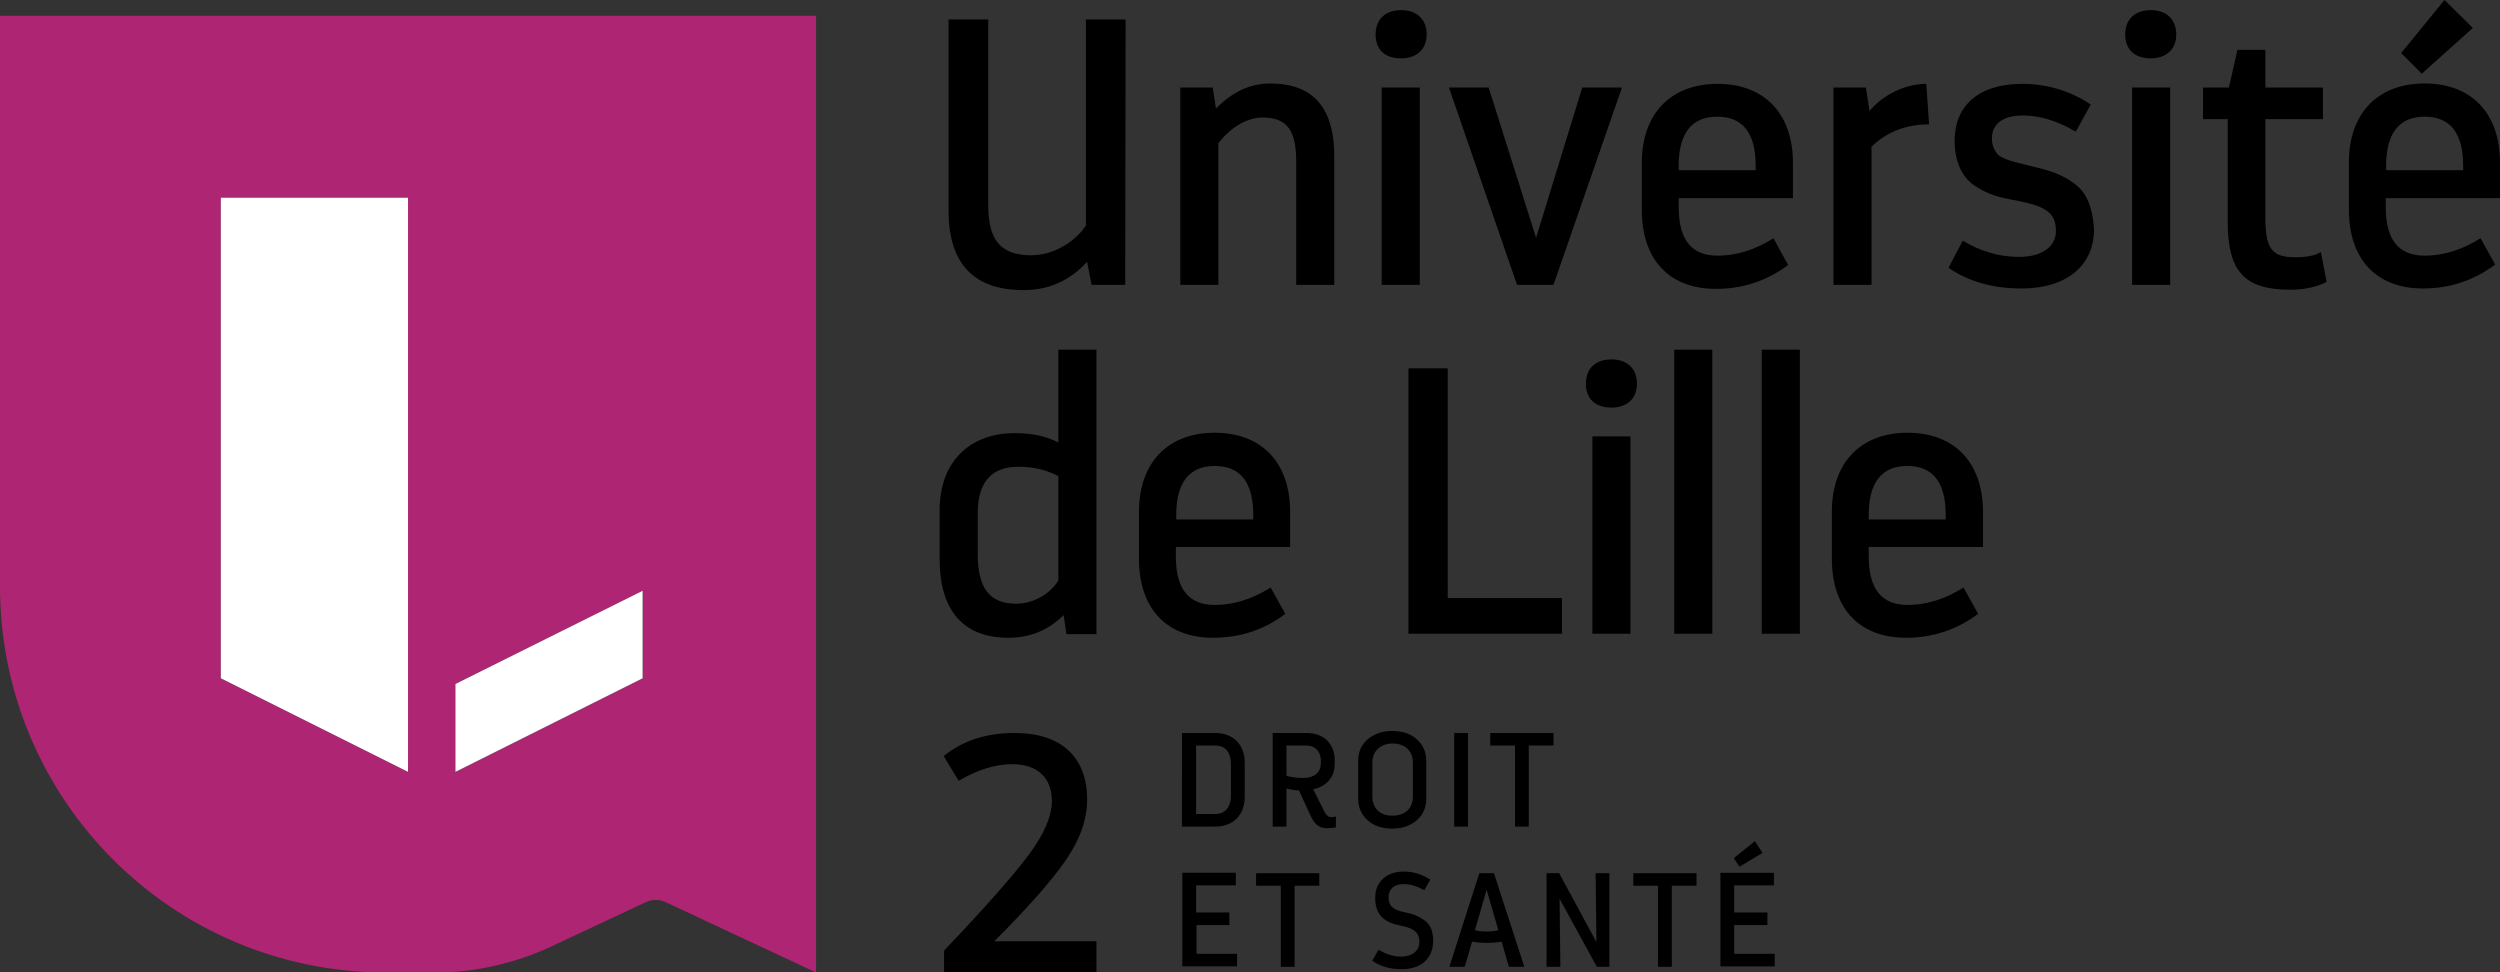
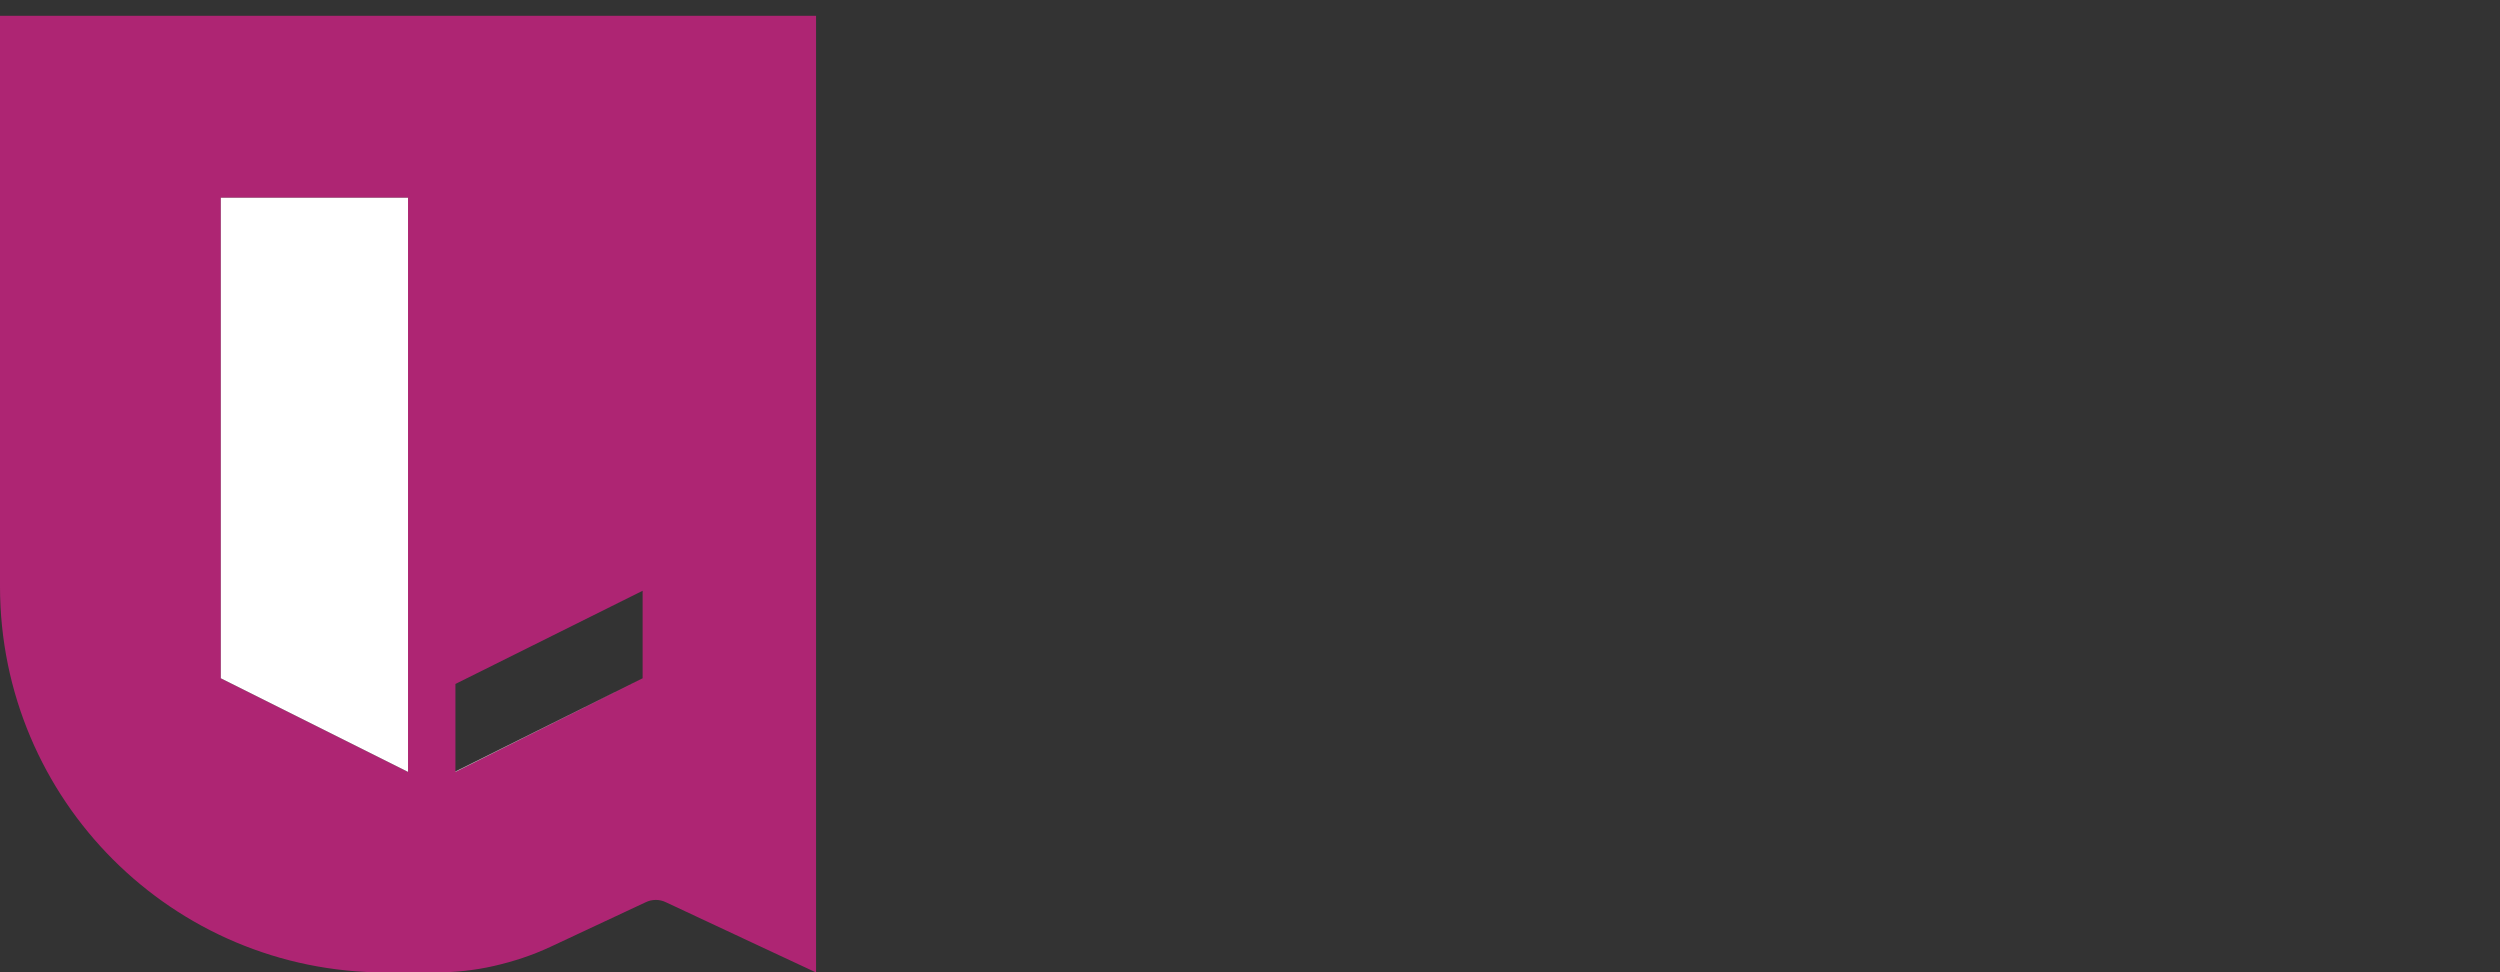
<svg xmlns="http://www.w3.org/2000/svg" width="617" height="240" viewBox="0 0 617 240">
  <rect x="0" y="0" width="617" height="240" fill="#333333" stroke="none" />
  <path d="M0 3.9v140.8C0 197.4 42.6 240 95.2 240h12.1c4.9 0 9.8-.5 14.6-1.6 4.8-1.1 9.4-2.6 13.9-4.7l23.5-11c1.6-.8 3.5-.8 5.1 0l23.5 11 13.5 6.3V3.9H0zm100.7 186.6l-46.2-23.1V48.8h46.2v141.7zm57.9-23.1l-46.2 23.1v-21.7l46.2-23v21.6z" fill="#ae2573" />
-   <path d="M112.4 168.8v21.7l46.2-23.1v-21.6l-46.2 23zm-57.9-1.4l46.2 23.1V48.8H54.5v118.6z" fill="#fff" />
-   <path d="M268.1 55.5c-2.6 4.1-8 7.5-13.6 7.5-7.4 0-10.6-3.6-10.6-12.3V4.8h-9.8V52c0 13 6.2 19.6 18.5 19.6 6.2 0 11.4-2.3 15.7-7l1.1 5.7h8.3l.1-65.5H268v50.7zm32.5-20c2.6-3.6 6.9-6.5 10.9-6.5 6.3 0 8.4 3.3 8.4 10.9v30.4h9.4V38.6c0-12-5.2-18-15.8-18-5 0-9.4 2.1-13.4 6.2l-.8-5.2h-8v48.7h9.4V35.5zm45.2-21.1c3.7 0 6.3-2.1 6.3-5.9 0-3.8-2.5-6-6.3-6s-6.3 2.2-6.3 6c0 3.9 2.4 5.9 6.3 5.9zm4.6 7.2H341v48.7h9.4V21.6zm33 48.7l16.9-48.7h-9.8l-11.4 37.1-11.7-37.1h-9.8l16.8 48.7h9zm54.3-11.5c-4.6 2.9-9.2 4.3-13.8 4.3-6.5 0-9.6-4-9.6-12v-2.2h28.2v-8.7c0-12.1-7-19.5-18.6-19.5s-18.7 7.4-18.7 19.5v11.6c0 12.3 6.8 19.5 18.3 19.5 6.6 0 12.6-2 17.8-5.9l-3.6-6.6zm-23.4-17.9c0-8 3.2-12.1 9.5-12.1s9.5 4 9.5 12.1V42h-19v-1.1zm47.4-4.5c3.8-3.8 8.6-5.7 14.4-5.7l-.7-10c-5.1 0-10.6 2.6-14 6.7l-.9-5.8h-8v48.7h9.4V36.4zm50.1 8.8c-3.1-2.2-5.5-3-10.1-4.1l-1.2-.3c-2.7-.7-3.6-.8-5.4-1.5-.8-.4-1.5-.7-2-1.1-.7-.8-1.5-2.2-1.5-4 0-3.4 2.4-5.7 7.7-5.7 4 0 8.4 1.3 13 4l3.7-6.7c-5.1-3.4-10.8-5.1-16.9-5.1-10.9 0-16.7 5.5-16.7 14 0 5.2 1.8 9 4.9 11.1 3.3 2.2 5.9 2.9 10.4 3.7 7.2 1.4 9.7 3 9.7 7.5 0 3.7-3.2 6.4-9.1 6.4-4.8 0-9.4-1.3-13.9-4l-3.5 6.7c5 3.4 10.9 5.1 18 5.1 11.2 0 17.9-5.7 17.9-14.6-.3-5.3-1.8-9.2-5-11.4zm19-42.7c-3.8 0-6.3 2.2-6.3 6s2.4 5.9 6.3 5.9c3.7 0 6.3-2.1 6.3-5.9 0-3.8-2.5-6-6.3-6zm-4.6 67.8h9.4V21.6h-9.4v48.7zm40.2-6.8c-5.9 0-7.3-2.4-7.3-9.8V29.4h14.2v-7.8h-14.2v-9.3h-6.9l-2.1 9.3h-6.4v7.8h6.1v25.3c0 12.3 4.1 16.8 15.4 16.8 3.6 0 6.6-.7 9-1.9l-1.4-7.4c-1.4.9-3.6 1.3-6.4 1.3zm43.9-56.6l-7-6.9-10.7 13.1 5.1 5.1 12.6-11.3zm6.7 41.9v-8.7c0-12.1-7-19.5-18.6-19.5s-18.7 7.4-18.7 19.5v11.6c0 12.3 6.8 19.5 18.3 19.5 6.6 0 12.6-2 17.8-5.9l-3.6-6.5c-4.6 2.9-9.2 4.3-13.8 4.3-6.5 0-9.6-4-9.6-12v-2.2H617zm-28.1-7.9c0-8 3.2-12.1 9.5-12.1s9.5 4 9.5 12.1V42h-19v-1.1zm-340 116.5c5.4 0 9.9-1.9 13.6-5.6l.7 4.7h7.4V86.3h-9.4v22.9c-3.1-1.6-6.7-2.3-10.8-2.3-11.1 0-18.5 7.1-18.5 19V138c0 12.5 5.7 19.4 17 19.4zm-7.6-30.7c0-7.7 3.4-11.5 10-11.5 3.6 0 6.8.7 9.9 2.3v25.8c-2.2 3.5-6.4 5.7-10.4 5.7-6.6 0-9.5-3.9-9.5-12.3v-10zm75.9 24.8l-3.6-6.5c-4.6 2.9-9.2 4.3-13.8 4.3-6.5 0-9.6-4-9.6-12V135h28.2v-8.7c0-12.1-7-19.5-18.6-19.5-11.6 0-18.7 7.4-18.7 19.5v11.6c0 12.3 6.8 19.5 18.3 19.5 6.7 0 12.7-2 17.8-5.9zm-26.9-24.4c0-8 3.2-12.1 9.5-12.1s9.5 4 9.5 12.1v1.1h-19v-1.1zm57.3-36.2v65.5h37.9v-8.8h-28.2V90.9h-9.7zm43.8 3.8c0 3.8 2.4 5.9 6.3 5.9 3.7 0 6.3-2.1 6.3-5.9 0-3.8-2.5-6-6.3-6s-6.3 2.1-6.3 6zm1.6 61.7h9.4v-48.7H393v48.7zm20.2 0h9.4V86.3h-9.4v70.1zm21.6 0h9.4V86.3h-9.4v70.1zm36-49.6c-11.6 0-18.7 7.4-18.7 19.5v11.6c0 12.3 6.8 19.5 18.3 19.5 6.6 0 12.6-2 17.8-5.9l-3.6-6.5c-4.6 2.9-9.2 4.3-13.8 4.3-6.5 0-9.6-4-9.6-12V135h28.2v-8.7c0-12.1-7-19.5-18.6-19.5zm9.4 21.4h-19v-1.1c0-8 3.2-12.1 9.5-12.1s9.5 4 9.5 12.1v1.1zm-180.3 52.7h-8.2V204h8.2c4.5 0 7.3-2.9 7.3-7.4v-8.4c0-4.4-2.8-7.3-7.3-7.3zm3.9 15.3c0 3-1.4 4.7-3.9 4.7h-4.7V184h4.7c2.5 0 3.9 1.6 3.9 4.7v7.5zm23 4l-2.7-5.4c3.2-.7 5.3-2.9 5.3-6.2v-1.2c0-1.9-.7-3.4-1.9-4.7-1.3-1.2-3-1.8-5.1-1.8h-8.3V204h3.4v-9.4c.8.2 1.8.4 3.1.5l2.7 5.9c1.2 2.6 2.3 3.4 4.3 3.4.8 0 1.5-.1 2.1-.2v-2.7c-.4.1-.8.2-1.2.2-.7-.1-1.3-.6-1.7-1.5zm-5.3-8.2c-1.4 0-2.7-.2-4-.5V184h4.9c2.2 0 3.6 1.5 3.6 3.8v.4c0 2.3-1.4 3.8-4.5 3.8zm28.1 10.5c1.6-1.4 2.4-3.1 2.4-5.4v-9.3c0-2.2-.8-4-2.4-5.4-1.6-1.4-3.6-2-6-2s-4.4.7-6 2c-1.6 1.4-2.4 3.1-2.4 5.4v9.3c0 2.2.8 4 2.4 5.4 1.6 1.4 3.6 2 6 2 2.5 0 4.4-.7 6-2zm-10.9-5.9v-8.4c0-2.9 2.1-4.7 5-4.7s5 1.7 5 4.7v8.4c0 3-2 4.7-5 4.7-2.9.1-5-1.7-5-4.7zm23.6 7.4v-23.1h-3.4V204h3.4zm21.1-23.1h-15.6v3.1h6.1v20h3.4v-20h6.1v-3.1zm-88.2 47.4h8.2v-3.1h-8.2v-6.7h9.8v-3.1h-13.2v23.1h13.5v-3.1h-10v-7.1zm14.8-9.7h6.1v20h3.4v-20h6.1v-3.1H310v3.1zm41.5 8.5c-1.4-1-2.6-1.5-4.6-1.9-2.9-.6-4.2-1.4-4.2-3.8 0-1.9 1.3-3.2 3.7-3.2 1.6 0 3.3.5 5.1 1.5l1.5-2.6c-2-1.3-4.2-2-6.5-2-2.2 0-3.9.6-5.2 1.8-1.3 1.2-1.9 2.7-1.9 4.7 0 4.3 2.3 6.1 6.5 6.9 3 .6 4.4 1.6 4.4 4 0 2.1-1.7 3.6-4.5 3.6-1.9 0-3.7-.6-5.6-1.7l-1.5 2.7c1.9 1.4 4.4 2.1 7.2 2.1 5 0 7.8-2.8 7.8-7 0-2.4-.7-4.1-2.2-5.1zm13.6-11.6l-7.4 23.1h3.8l1.8-6.2c2.4.4 4.9.4 7.3 0l1.8 6.2h3.8l-7.5-23.1h-3.6zm-1.1 14.1l2.9-10 2.9 10c-1.9.4-3.8.4-5.8 0zm30 2.9l-9.2-17h-3.1v23.1h3.4l-.2-16.8 9.2 16.8h3.1v-23.1h-3.4l.2 17zm9.1-13.9h6.1v20h3.4v-20h6.1v-3.1h-15.6v3.1zm31.9-8.1l-1.9-2.9-5.2 4.2 1.4 2.1 5.7-3.4zm-7 17.8h8.2v-3.1H428v-6.7h9.8v-3.1h-13.2v23.1H438v-3.1h-10v-7.1zm-164.9-16.1c3.5-5.1 5.2-10 5.2-14.9 0-10.2-6.1-16.4-17.9-16.4-7 0-12.8 1.9-17.5 5.7l3.7 6.1c4.6-2.7 9-4.1 13.2-4.1 6.3 0 9.8 3.4 9.8 9.1 0 3.7-1.9 8.2-5.8 13.4-3.9 5.2-10.8 13-20.8 23.5v5.4h37.6v-7.7h-25.2c8.3-8.3 14.2-15 17.7-20.1z" />
+   <path d="M112.4 168.8v21.7l46.2-23.1l-46.2 23zm-57.9-1.4l46.2 23.1V48.8H54.5v118.6z" fill="#fff" />
</svg>